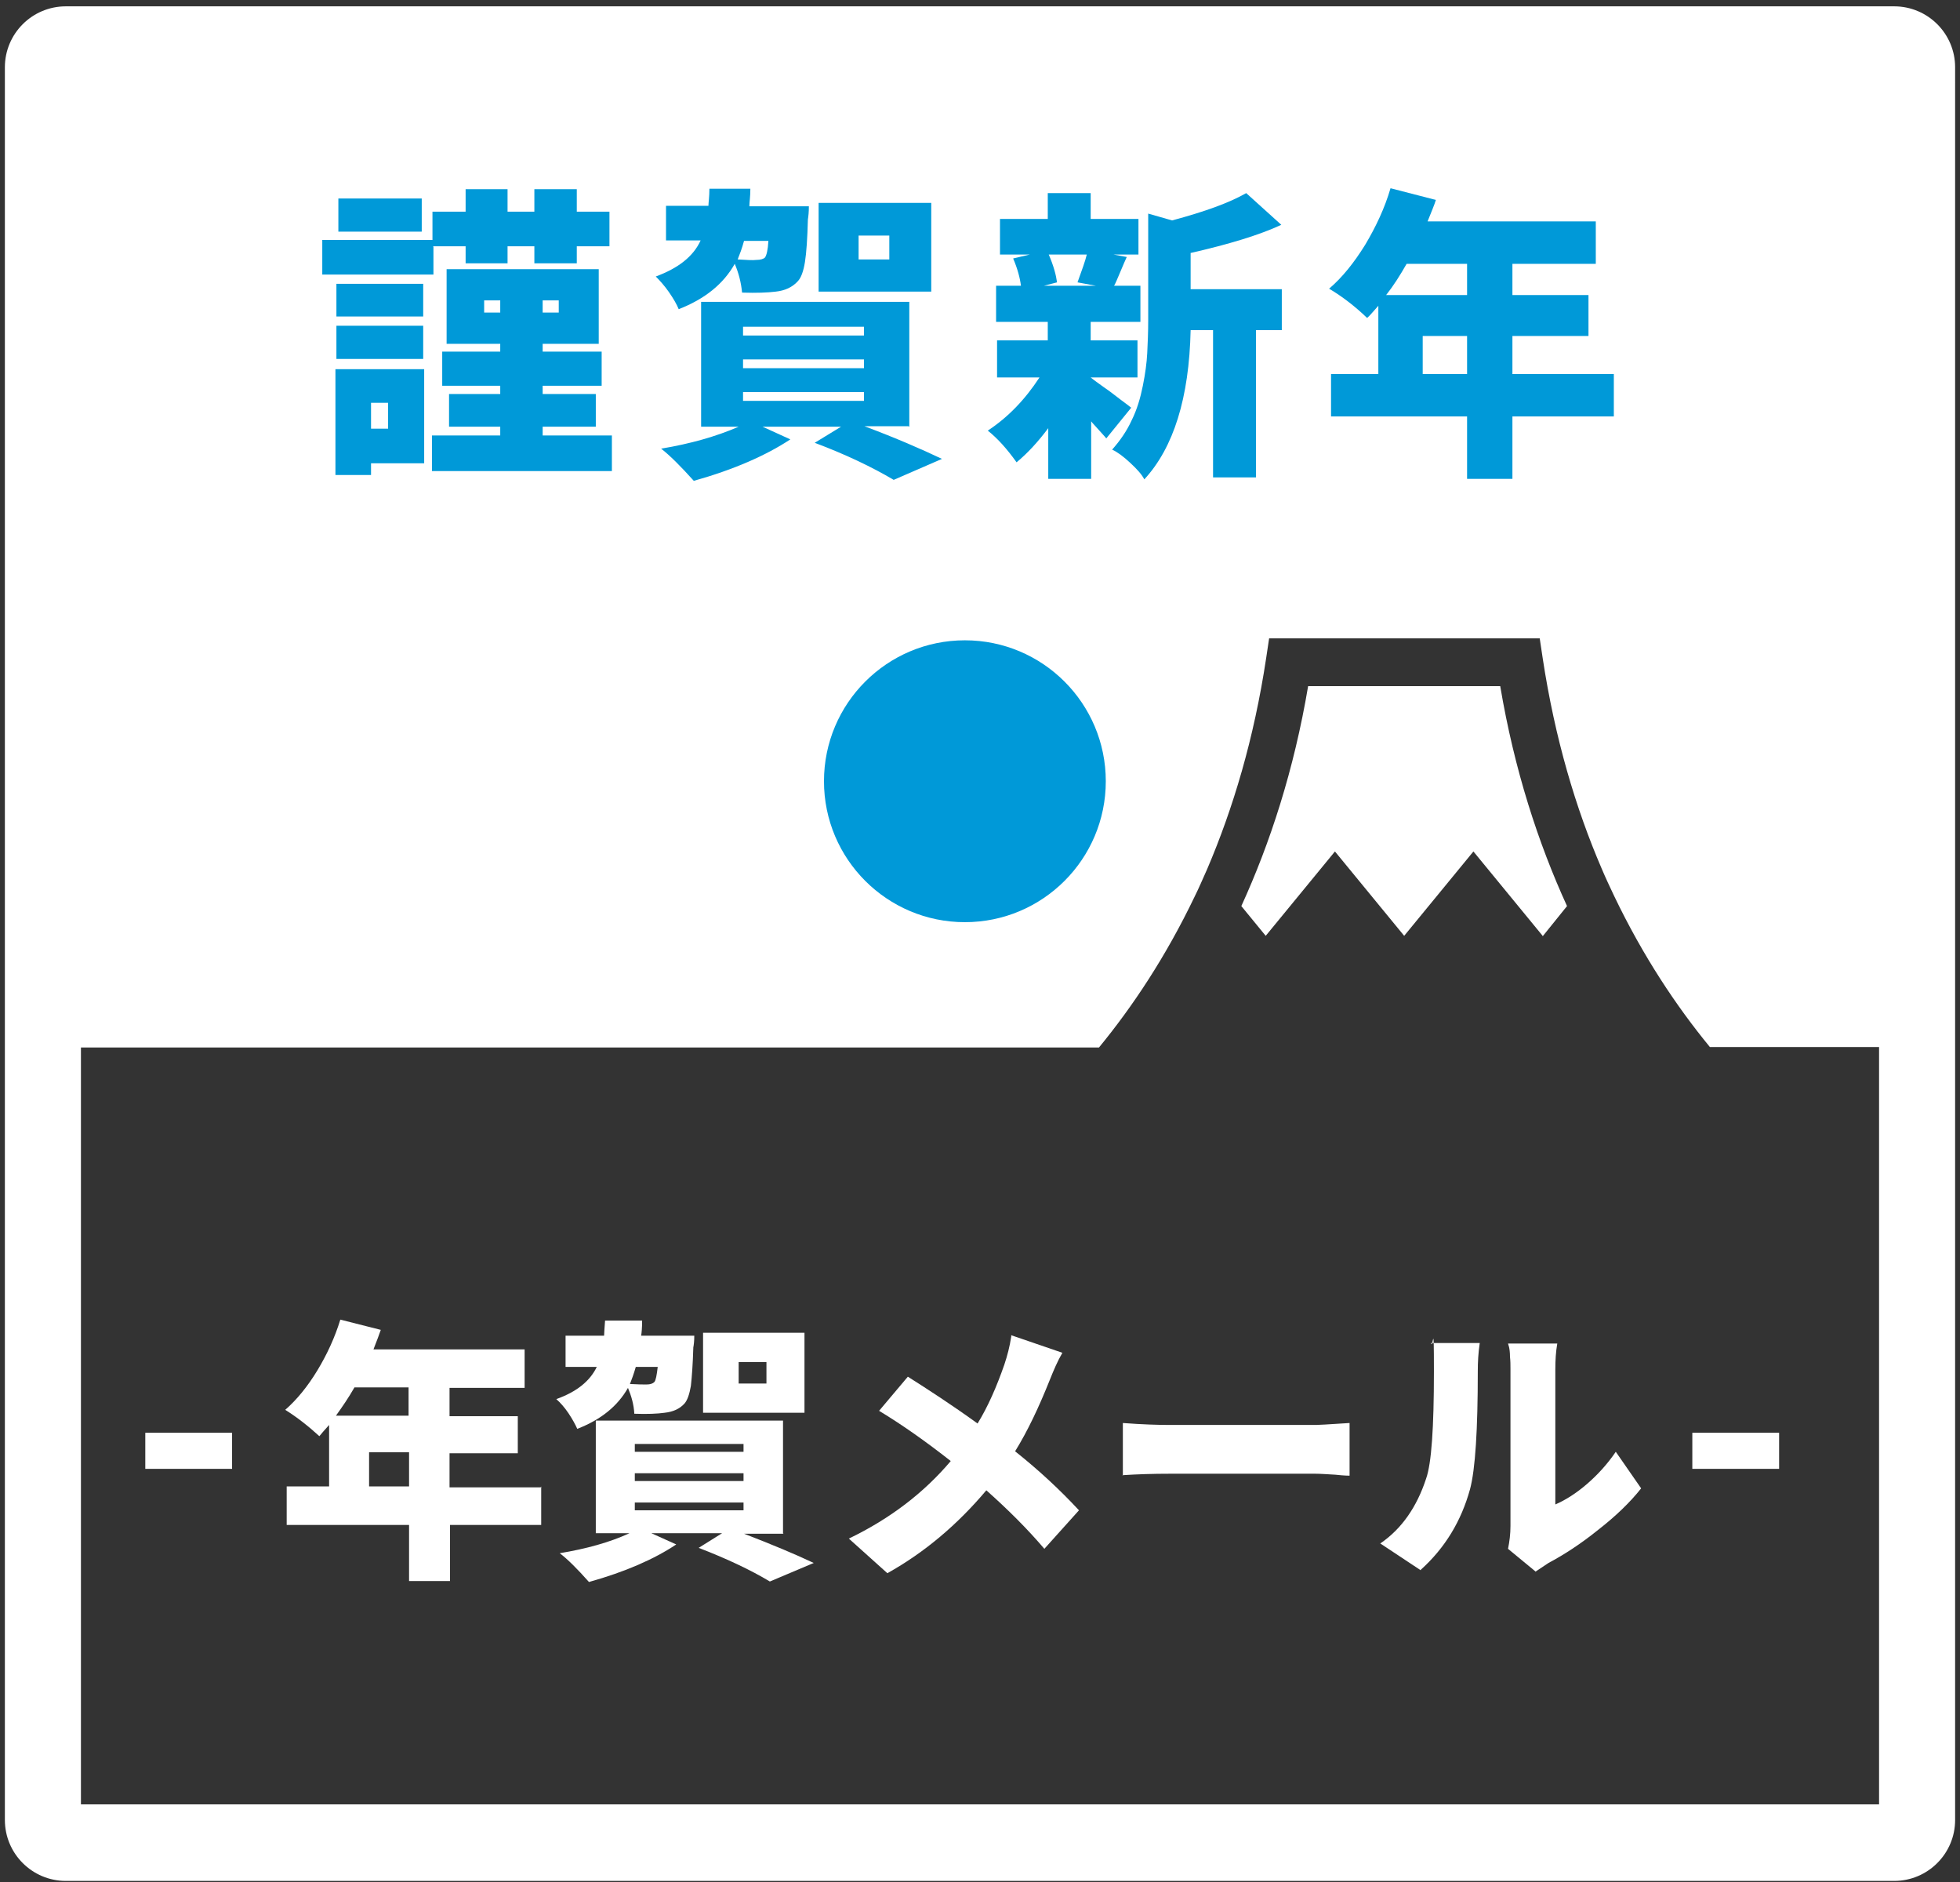
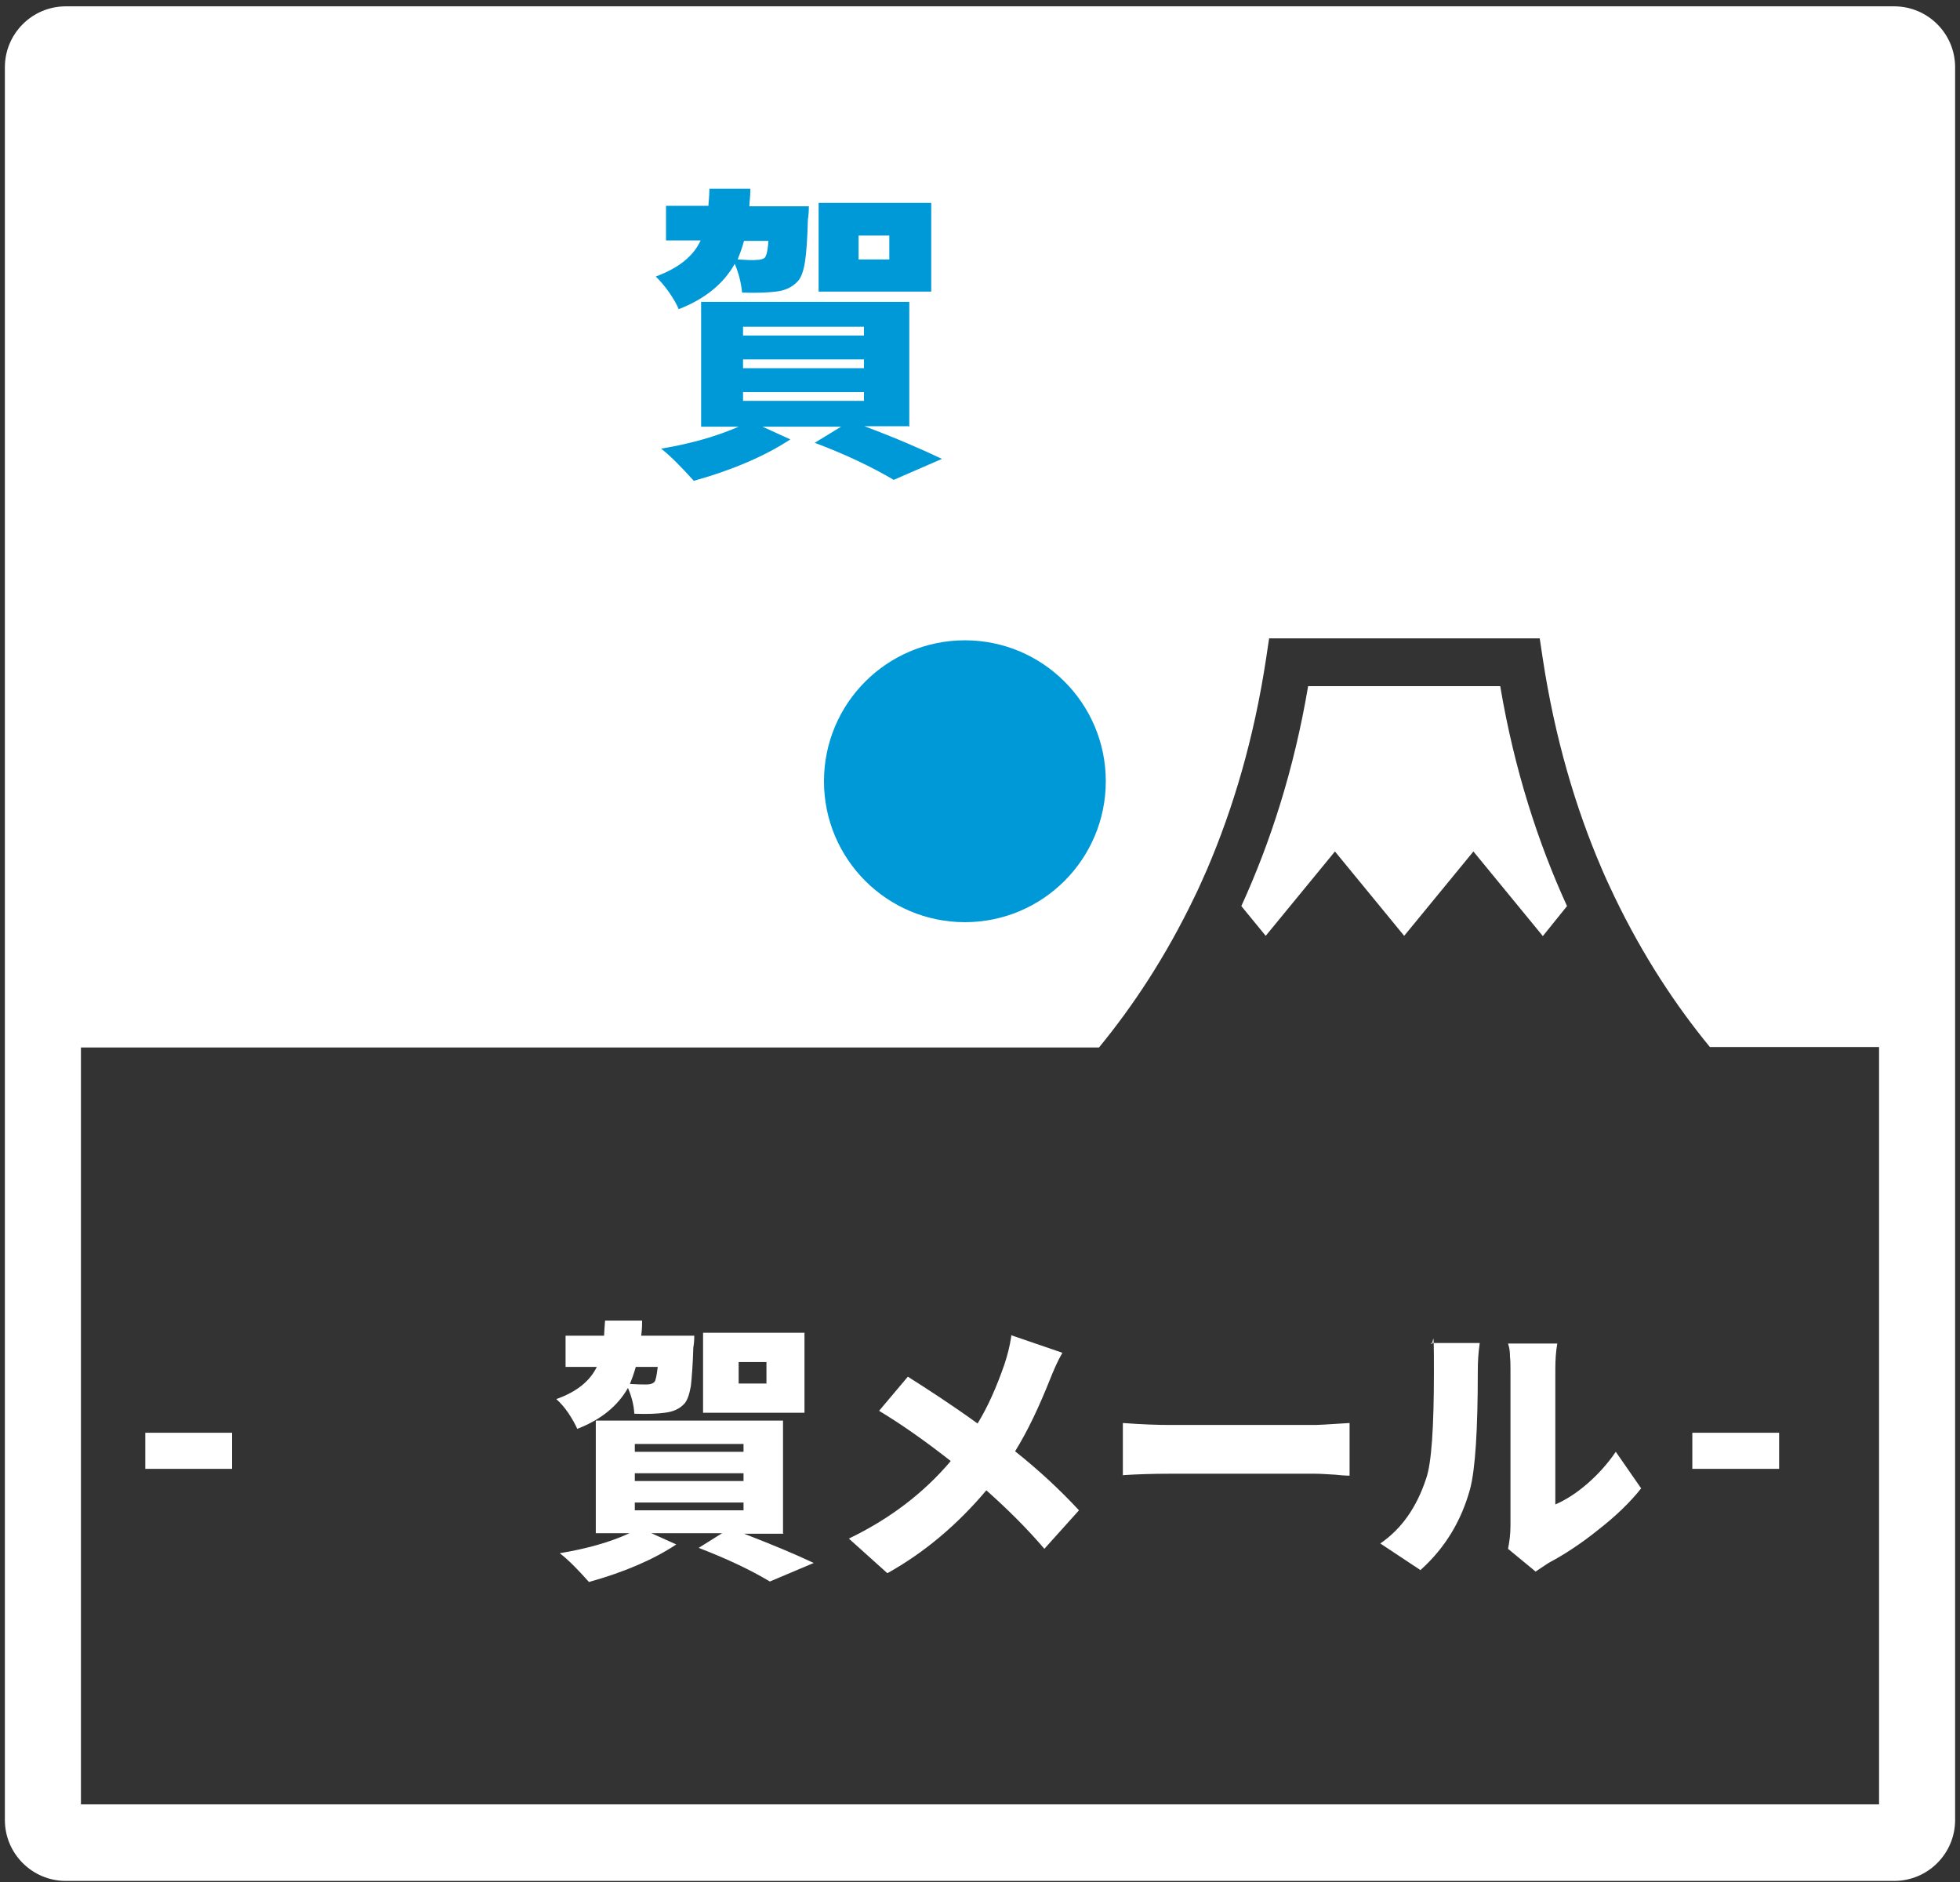
<svg xmlns="http://www.w3.org/2000/svg" id="_レイヤー_1" data-name="レイヤー 1" version="1.1" viewBox="0 0 402 386">
  <rect x="0" y="0" width="402" height="386" fill="#333333" stroke="none" />
  <defs>
    <style>
      .cls-1 {
        fill: #0099d8;
      }

      .cls-1, .cls-2, .cls-3 {
        stroke-width: 0px;
      }

      .cls-2 {
        fill: none;
      }

      .cls-3 {
        fill: #fff;
      }
    </style>
  </defs>
  <path class="cls-3" d="M391.1,10.7H6.8v204.1h218.6c6.9-8.4,13.7-18.6,19.6-30.9.9-1.8,1.7-3.7,2.6-5.7,5.3-12.4,9.6-26.7,12.1-43.3l.6-4h55.5l.6,4c2.5,16.5,6.8,30.9,12.1,43.2.8,1.9,1.7,3.8,2.6,5.7,5.9,12.3,12.7,22.5,19.6,30.9h40.6V10.7Z" />
  <path class="cls-3" d="M385.4,16.9v353.1H16.6V16.9h368.8M388.5,1.3H13.5C6.6,1.3,1,6.9,1,13.8v359.4c0,6.9,5.6,12.5,12.5,12.5h375c6.9,0,12.5-5.6,12.5-12.5V13.8c0-6.9-5.6-12.5-12.5-12.5h0Z" />
  <g>
-     <path class="cls-1" d="M88.9,50.6v5.7h-22.8v-7.1h22.6v-5.8h6.8v-4.6h8.6v4.6h5.5v-4.6h8.7v4.6h6.7v7.1h-6.7v3.5h-8.7v-3.5h-5.5v3.5h-8.6v-3.5h-6.7ZM87,75.7v19.3h-10.9v2.4h-7.3v-21.7h18.2ZM86.8,58.2v6.7h-17.8v-6.7h17.8ZM69,73.6v-6.8h17.8v6.8h-17.8ZM86.5,40.7v6.8h-17.1v-6.8h17.1ZM79.6,82.6h-3.5v5.3h3.5v-5.3ZM111.3,89.3h14.2v7.3h-36.9v-7.3h14v-1.8h-10.5v-6.7h10.5v-1.7h-11.9v-7h11.9v-1.6h-11v-15.3h31.2v15.3h-11.5v1.6h12.1v7h-12.1v1.7h10.9v6.7h-10.9v1.8ZM99.3,64.1h3.3v-2.5h-3.3v2.5ZM114.6,64.1v-2.5h-3.3v2.5h3.3Z" />
    <path class="cls-1" d="M153.7,42.3h12.2c0,1.2-.1,2.1-.2,2.7-.1,3.9-.3,6.8-.6,8.7-.3,1.9-.8,3.3-1.5,4-1.1,1.2-2.6,1.9-4.5,2.1-1.6.2-3.9.3-6.9.2-.2-2.1-.7-4-1.5-5.9-2.3,4.1-6.1,7.2-11.5,9.3-.4-1-1.1-2.2-2-3.5-.9-1.3-1.9-2.4-2.7-3.2,4.6-1.7,7.7-4.1,9.2-7.4h-7.1v-7.1h8.7c0-.6.2-1.8.2-3.5h8.4c0,1.6-.2,2.8-.2,3.5ZM186.3,87.4h-9c6.4,2.4,11.7,4.7,15.9,6.7l-9.9,4.3c-4.4-2.6-9.8-5.2-16.2-7.6l5.4-3.3h-16.1l5.7,2.6c-5,3.3-11.6,6.2-19.8,8.5-2.7-3-4.9-5.2-6.7-6.6,6-1,11.3-2.5,15.9-4.5h-7.7v-25.6h42.7v25.6ZM157.6,49.4h-5c-.4,1.5-.9,2.8-1.3,3.8,1.8.1,3.1.2,3.8.1.9,0,1.5-.2,1.8-.5.3-.4.6-1.5.7-3.4ZM152.4,67v1.8h24.8v-1.8h-24.8ZM152.4,73.7v1.8h24.8v-1.8h-24.8ZM152.4,80.4v1.8h24.8v-1.8h-24.8ZM191,41.6v18.2h-23.1v-18.2h23.1ZM182.4,53.2v-4.9h-6.3v4.9h6.3Z" />
-     <path class="cls-1" d="M232.1,83.5l-5.2,6.4c-.3-.4-.8-.9-1.5-1.7s-1.3-1.4-1.6-1.8v11.8h-8.8v-10.4c-2.1,2.8-4.2,5.1-6.5,7-2-2.8-3.9-4.9-5.9-6.5,4.1-2.7,7.6-6.3,10.6-10.9h-8.7v-7.6h10.4v-3.8h-10.6v-7.4h5.1c-.2-1.6-.7-3.5-1.6-5.6l3.4-.8h-6.1v-7.3h9.8v-5.3h8.8v5.3h9.8v7.3h-5.1l2.7.5c-.3.6-.7,1.6-1.3,3-.6,1.4-1,2.4-1.3,2.9h5.4v7.4h-10.2v3.8h9.6v7.6h-9.6c.6.5,1.6,1.2,2.7,2,1.2.8,2.3,1.7,3.5,2.6,1.2.9,1.9,1.4,2.1,1.6ZM222.9,52.2h-7.8c1,2.3,1.5,4.2,1.7,5.7l-2.7.7h10.7l-3.8-.7c.9-2.5,1.6-4.4,1.9-5.7ZM244.2,51.9v7.4h18.7v8.4h-5.3v30.2h-8.8v-30.2h-4.6c-.3,13.9-3.5,24.1-9.5,30.6-.5-1-1.5-2.1-2.9-3.4-1.4-1.3-2.6-2.2-3.7-2.7,1.6-1.8,3-3.8,4-6,1.1-2.2,1.8-4.6,2.3-7.1.5-2.5.8-4.7.9-6.7.1-2,.2-4.3.2-6.8v-21.8l4.9,1.4c6.7-1.8,11.7-3.6,15.2-5.6l7.2,6.5c-4.5,2.1-10.8,4-18.7,5.8Z" />
-     <path class="cls-1" d="M331,76.7v8.7h-20.8v12.8h-9.3v-12.8h-27.9v-8.7h9.7v-14c-1,1.1-1.7,2-2.3,2.5-2.5-2.4-5.1-4.4-7.8-6,2.7-2.3,5.1-5.3,7.4-9,2.2-3.7,4-7.5,5.2-11.6l9.3,2.4c-.3,1-.9,2.4-1.7,4.4h34.5v8.7h-17.1v6.4h15.6v8.4h-15.6v7.8h20.8ZM300.9,54.1h-12.4c-1.3,2.3-2.7,4.5-4.2,6.4h16.6v-6.4ZM291.8,76.7h9.1v-7.8h-9.1v7.8Z" />
  </g>
  <path class="cls-3" d="M316.4,191.9l-14.2-17.3-14.2,17.3-14.2-17.3-14.2,17.3-5-6.1c5.9-12.9,10.8-27.9,13.7-45.1h39.4c2.9,17.2,7.8,32.2,13.7,45.1l-5,6.2Z" />
  <circle class="cls-1" cx="197.9" cy="160.2" r="28.9" />
-   <path class="cls-2" d="M328.4,178.3c-5.3-12.4-9.6-26.7-12.1-43.2l-.6-4h-55.5l-.6,4c-2.5,16.5-6.8,30.9-12.1,43.3-.8,1.9-1.7,3.8-2.6,5.7-5.9,12.3-12.7,22.5-19.6,30.9h125.1c-6.9-8.4-13.7-18.6-19.6-30.9-.9-1.9-1.8-3.7-2.6-5.7Z" />
  <g>
    <path class="cls-3" d="M29.8,301.2v-7.4h17.8v7.4h-17.8Z" />
-     <path class="cls-3" d="M111,304.8v7.9h-18.7v11.5h-8.4v-11.5h-25.1v-7.9h8.7v-12.6c-.9,1-1.6,1.8-2,2.3-2.3-2.1-4.6-3.9-7-5.4,2.4-2.1,4.6-4.8,6.6-8.1,2-3.3,3.6-6.8,4.7-10.4l8.3,2.1c-.3.9-.8,2.2-1.5,4h31v7.9h-15.4v5.8h14v7.6h-14v7h18.7ZM83.9,284.5h-11.2c-1.2,2.1-2.5,4-3.8,5.8h14.9v-5.8ZM75.7,304.8h8.2v-7h-8.2v7Z" />
    <path class="cls-3" d="M131.4,273.9h11c0,1.1-.1,1.9-.2,2.4-.1,3.5-.3,6.1-.5,7.9-.3,1.7-.7,2.9-1.3,3.6-1,1.1-2.3,1.7-4.1,1.9-1.4.2-3.5.3-6.2.2-.1-1.9-.6-3.6-1.3-5.3-2.1,3.7-5.5,6.5-10.4,8.4-.4-.9-1-2-1.8-3.2-.8-1.2-1.7-2.2-2.5-2.9,4.2-1.5,6.9-3.7,8.3-6.6h-6.4v-6.4h7.9c0-.5.1-1.6.2-3.1h7.6c0,1.5-.1,2.5-.2,3.1ZM160.7,314.5h-8.1c5.7,2.2,10.5,4.2,14.3,6l-9,3.8c-4-2.4-8.9-4.7-14.6-6.9l4.8-3h-14.5l5.1,2.3c-4.5,3-10.4,5.6-17.9,7.7-2.4-2.7-4.4-4.7-6-5.9,5.4-.9,10.2-2.2,14.3-4.1h-6.9v-23.1h38.4v23.1ZM134.9,280.3h-4.5c-.4,1.4-.8,2.5-1.2,3.5,1.6.1,2.8.1,3.4.1.8,0,1.3-.2,1.6-.5.3-.3.5-1.4.7-3.1ZM130.2,296.1v1.6h22.3v-1.6h-22.3ZM130.2,302.1v1.6h22.3v-1.6h-22.3ZM130.2,308.1v1.6h22.3v-1.6h-22.3ZM165,273.3v16.4h-20.8v-16.4h20.8ZM157.2,283.7v-4.4h-5.7v4.4h5.7Z" />
    <path class="cls-3" d="M207.4,273.8l10.5,3.6c-1,1.7-1.8,3.6-2.6,5.6-2.2,5.5-4.5,10.4-7.1,14.6,4.9,3.9,9.2,7.9,13.1,12.1l-7.1,7.9c-3.4-4-7.4-8-11.9-12-5.9,7-12.6,12.7-20.3,17l-7.9-7.1c8.5-4.1,15.4-9.4,20.9-15.9-5.1-4-9.9-7.4-14.7-10.3l5.9-7c4.1,2.6,8.9,5.7,14.3,9.6,2.1-3.4,3.9-7.5,5.5-12.1.6-1.8,1.1-3.7,1.4-5.7Z" />
    <path class="cls-3" d="M230.3,302.6v-10.8c4,.3,7.2.4,9.7.4h29.9c.2,0,2.5-.1,6.9-.4v10.8c-.1,0-1.1,0-2.9-.2-1.8-.1-3.1-.2-4.1-.2h-29.9c-3.4,0-6.6.1-9.7.3Z" />
    <path class="cls-3" d="M291.4,322l-8.3-5.5c4.4-3,7.5-7.5,9.4-13.3,1.1-3.1,1.6-10.4,1.6-22s-.2-4.2-.6-5.8h10c-.3,2-.4,3.9-.4,5.7,0,12-.5,20.2-1.6,24.3-1.8,6.5-5.1,12-10.1,16.5ZM315,322.3l-5.7-4.7c.3-1.5.5-3,.5-4.7v-32.2c0-.8,0-1.6-.1-2.5,0-.9-.1-1.6-.2-2l-.2-.7h10.1c-.3,1.7-.4,3.5-.4,5.3v27.7c2.1-.9,4.3-2.3,6.5-4.2,2.2-1.9,4.2-4.1,5.9-6.6l5.2,7.5c-2.2,2.8-5.2,5.7-8.8,8.5-3.6,2.9-7,5.1-10.2,6.8-.3.2-1.2.8-2.7,1.8Z" />
    <path class="cls-3" d="M347.1,301.2v-7.4h17.8v7.4h-17.8Z" />
  </g>
</svg>